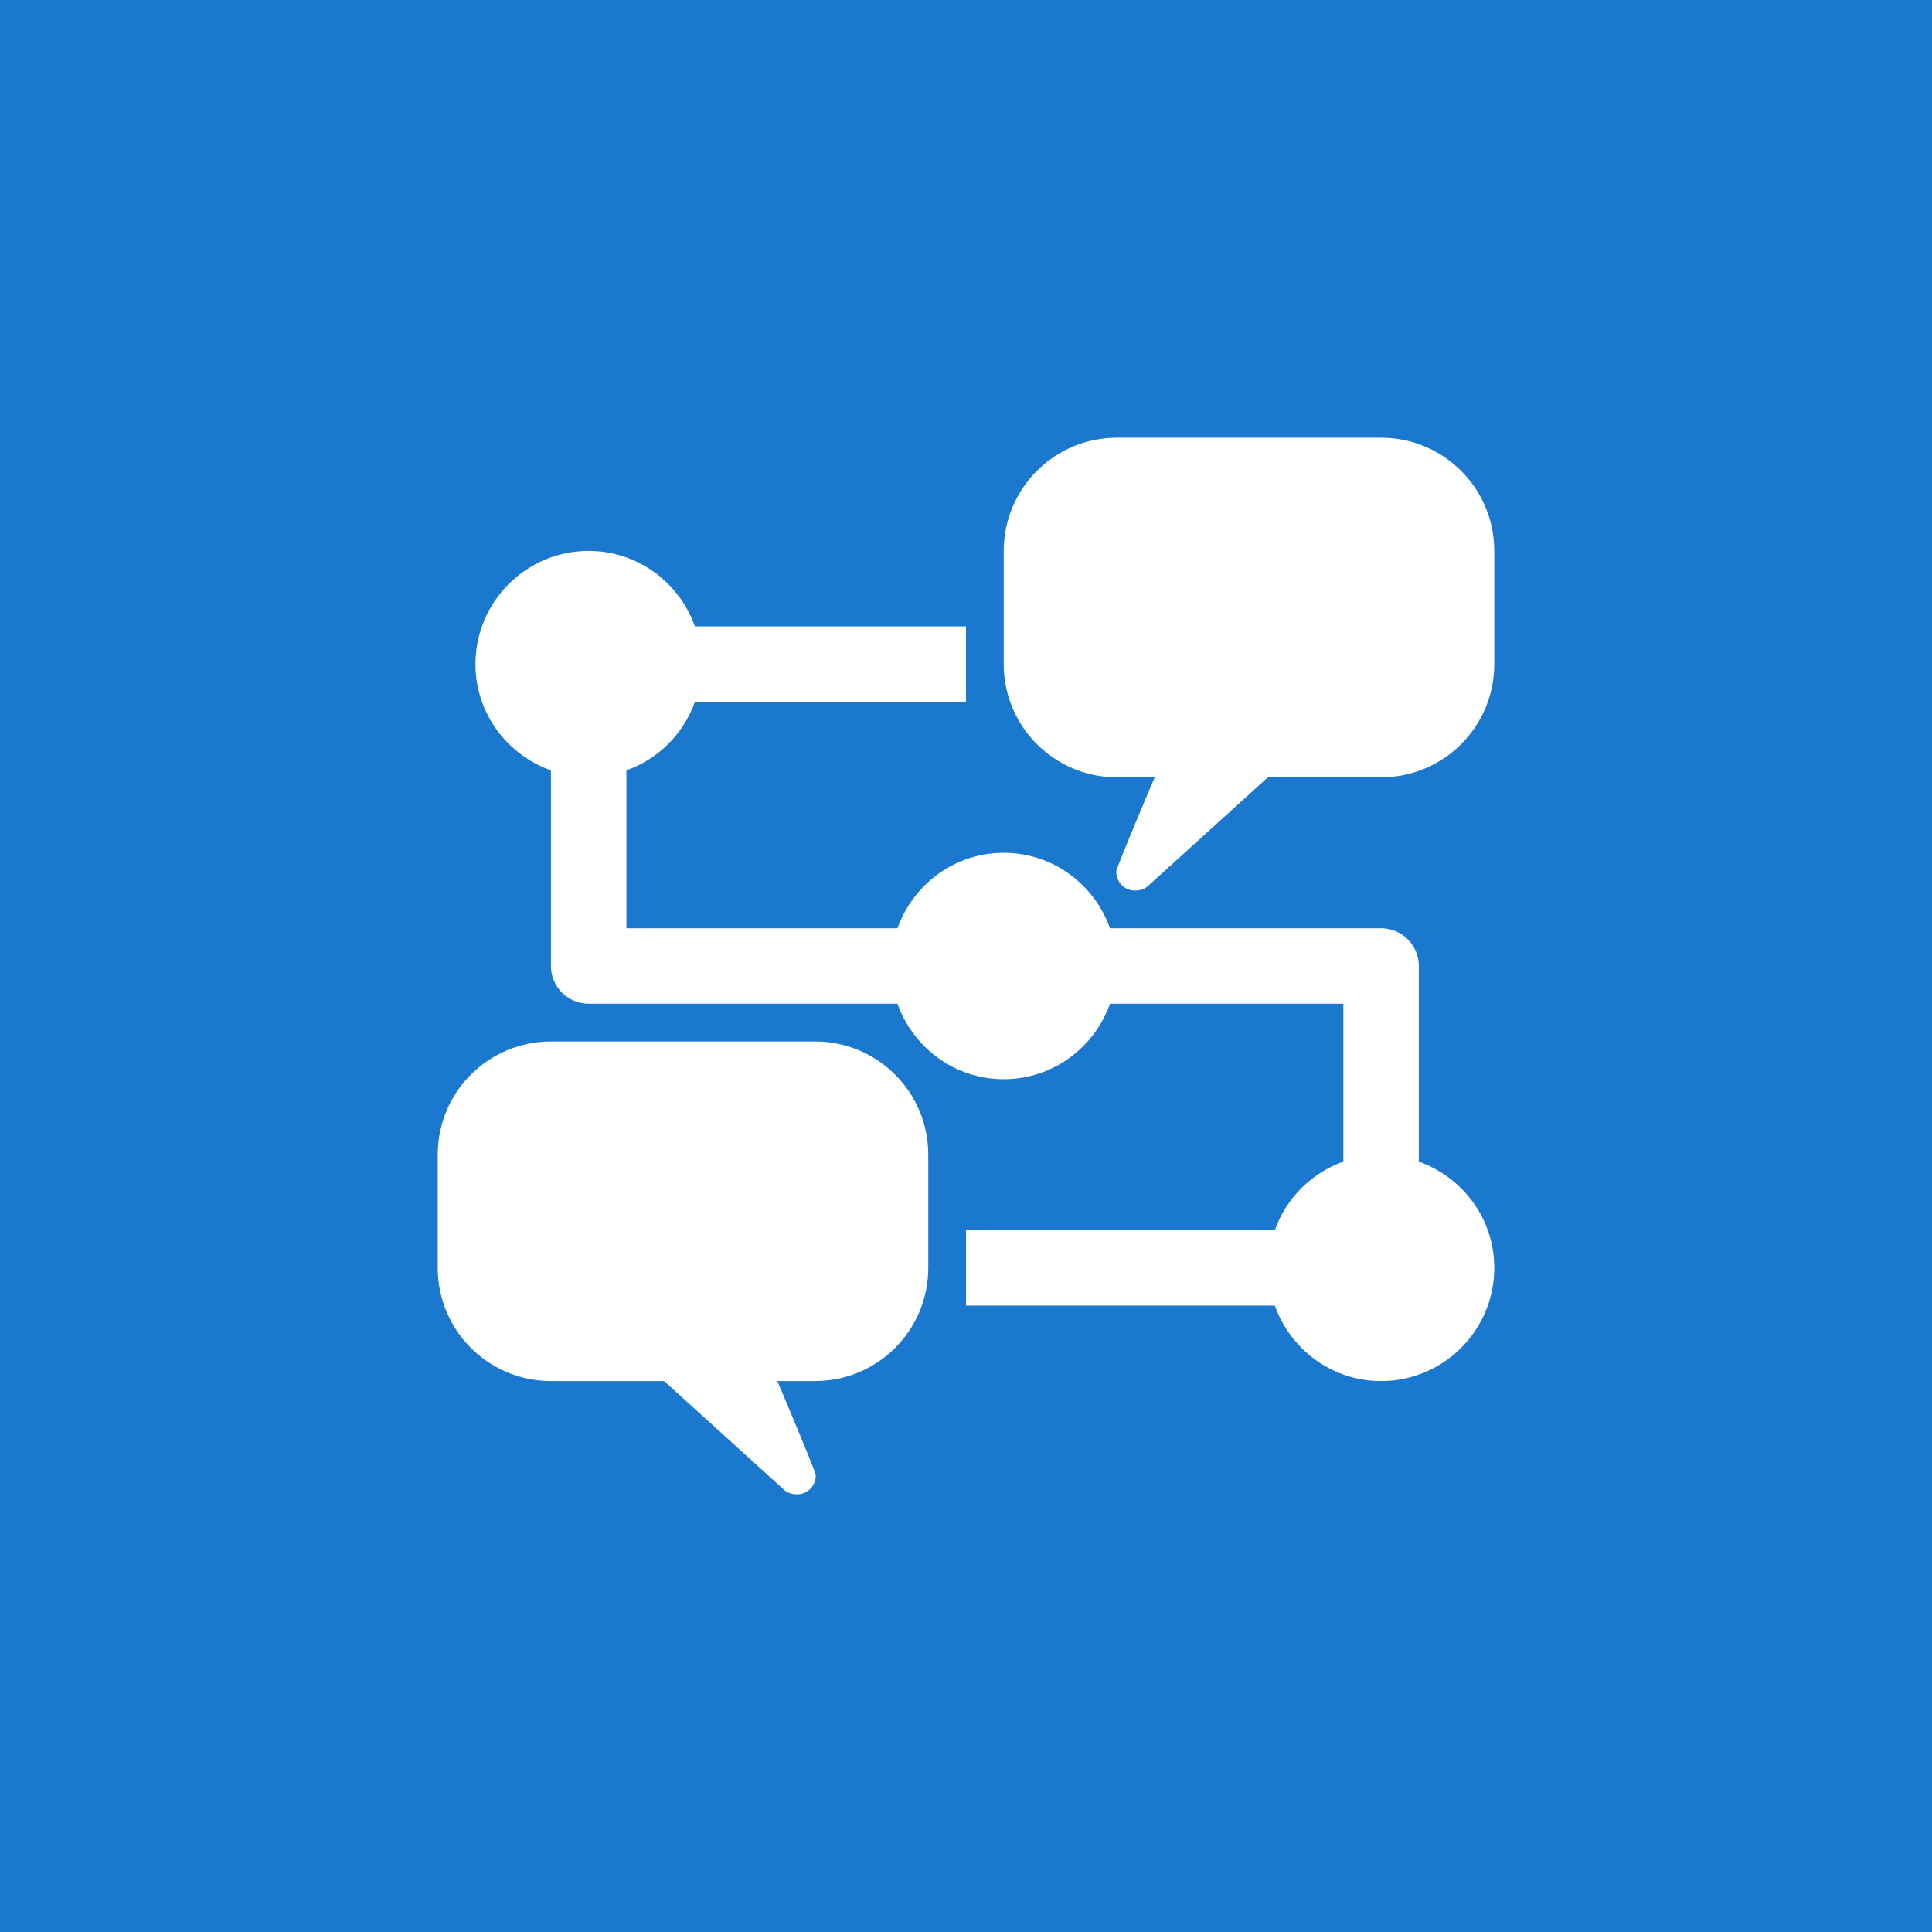
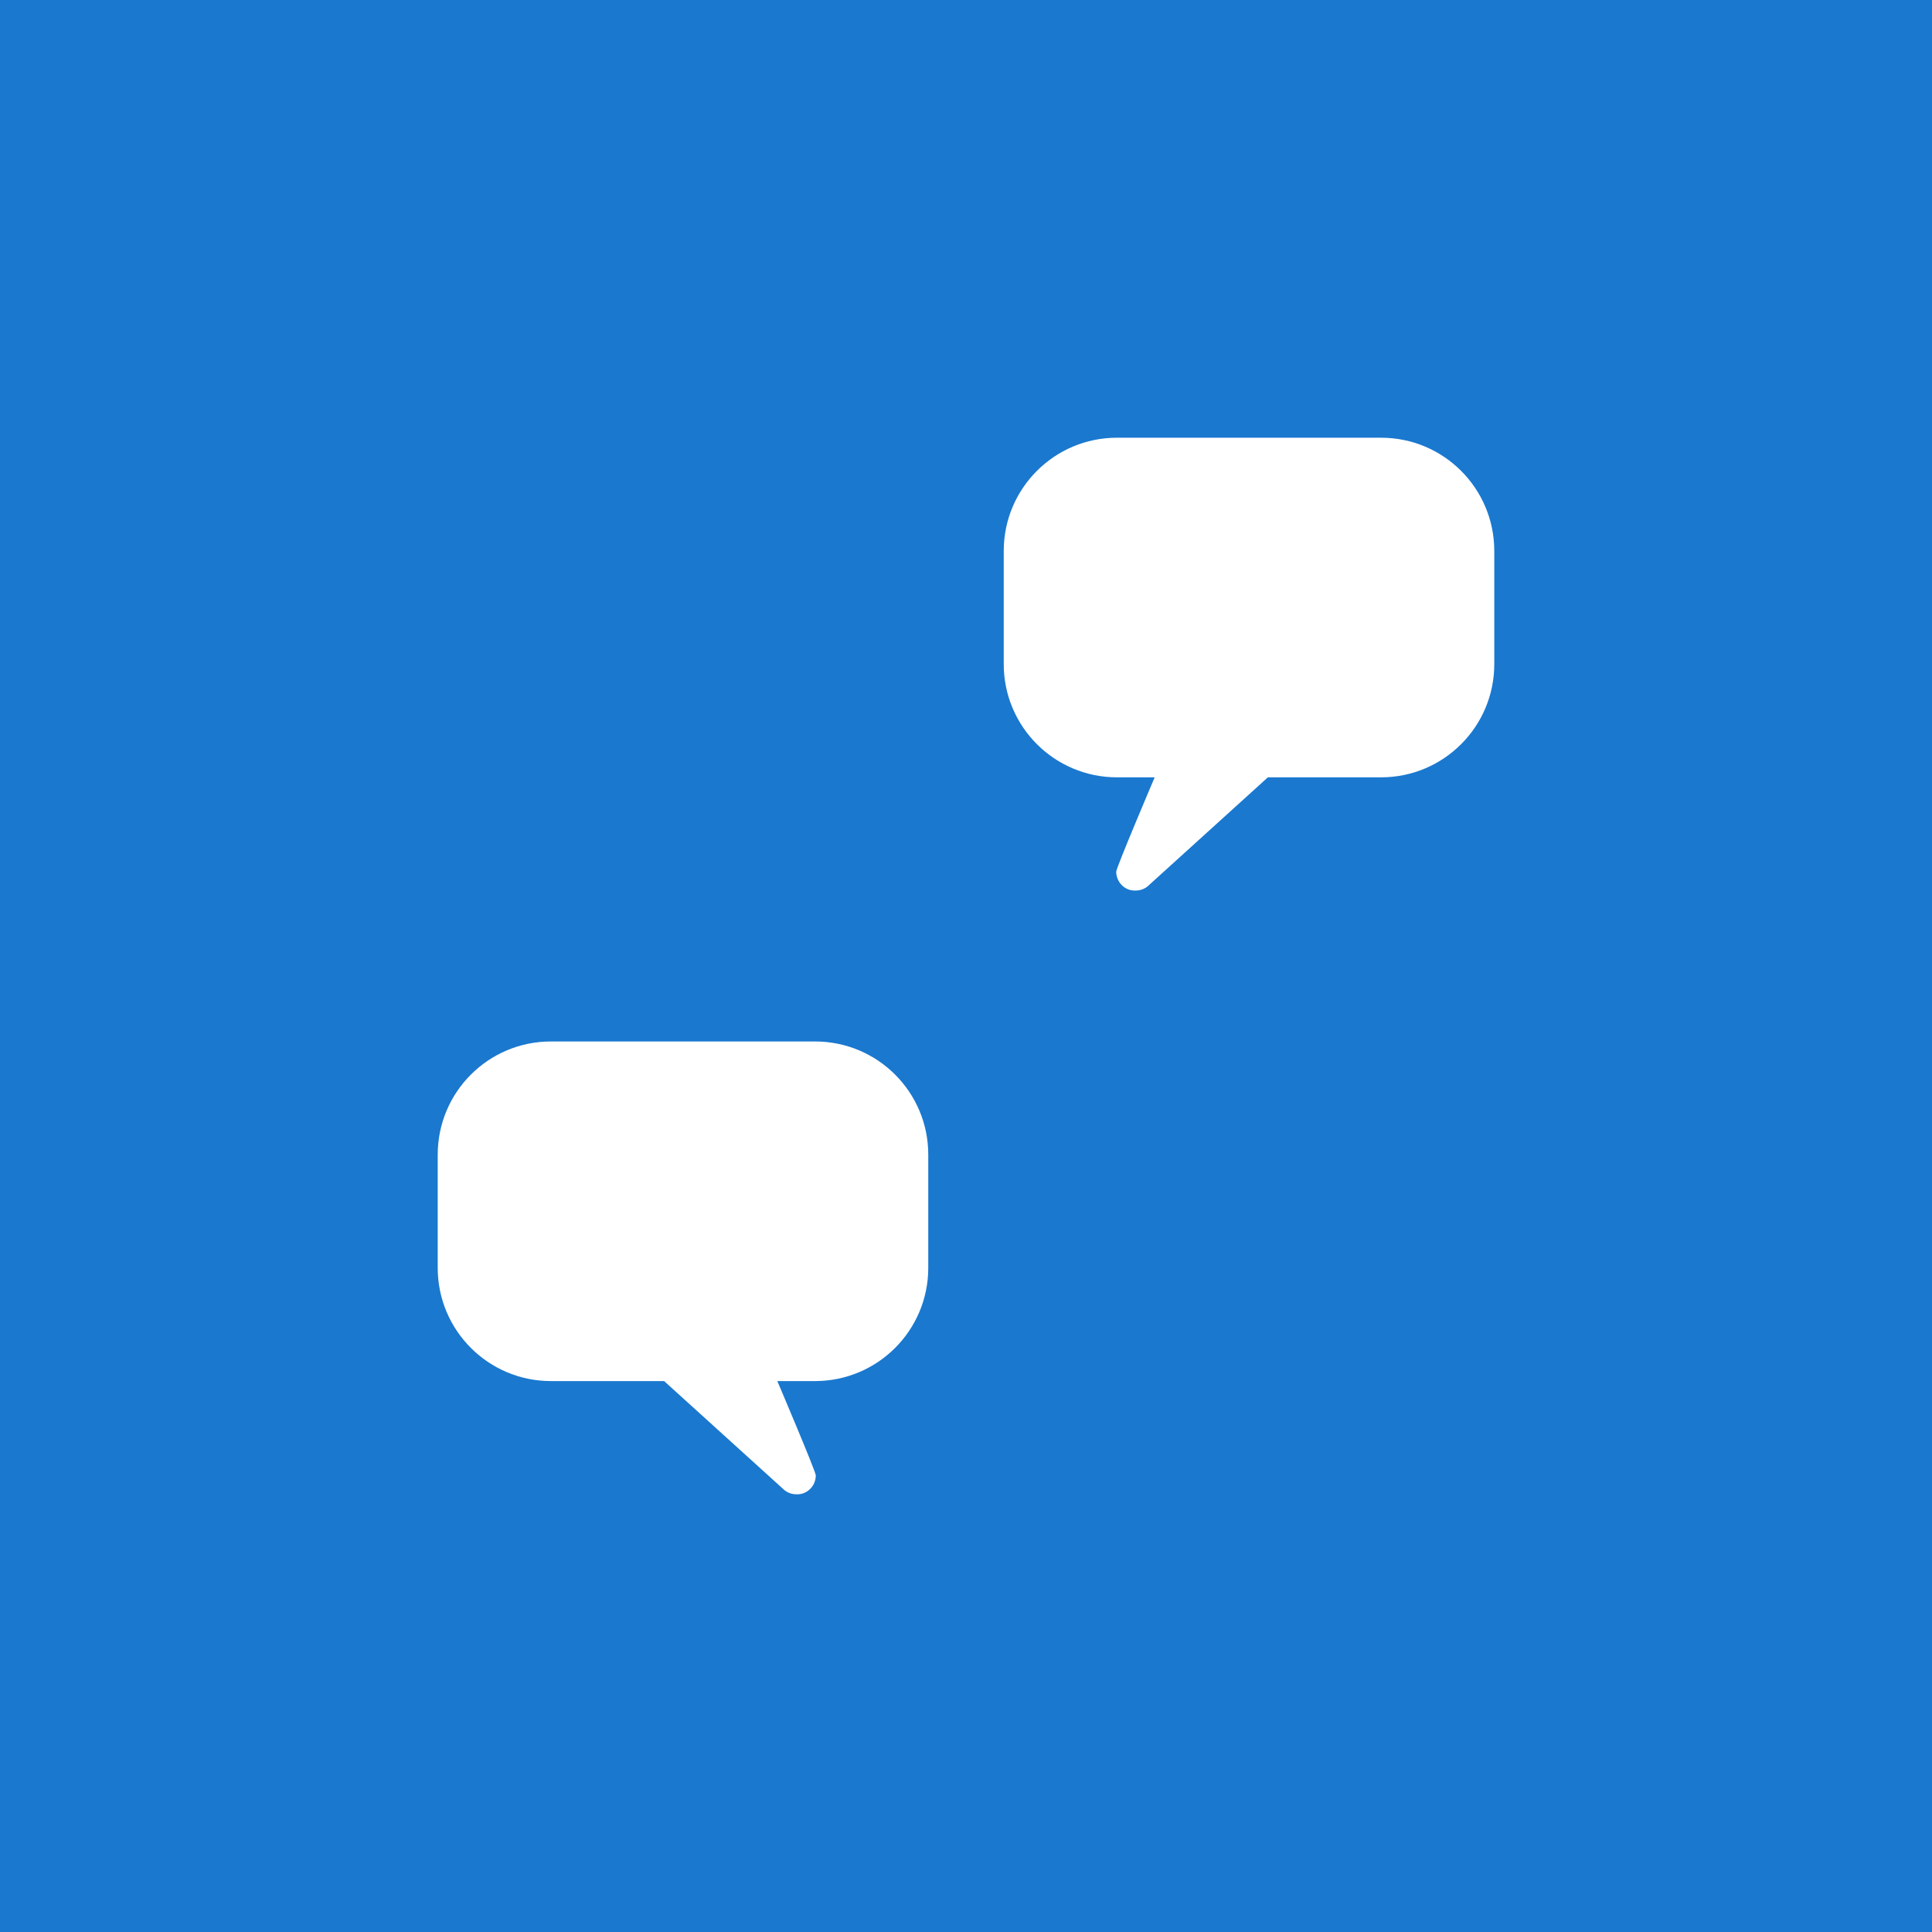
<svg xmlns="http://www.w3.org/2000/svg" width="32" height="32" viewBox="0 0 32 32" fill="none">
  <rect width="32" height="32" fill="#1A78CF" />
-   <path d="M23.5 19.24V16C23.5 15.655 23.22 15.375 22.875 15.375H18.385C18.126 14.649 17.439 14.125 16.625 14.125C15.811 14.125 15.124 14.649 14.865 15.375H10.375V12.76C10.905 12.571 11.321 12.155 11.51 11.625H16V10.375H11.51C11.251 9.649 10.564 9.125 9.75 9.125C8.716 9.125 7.875 9.966 7.875 11C7.875 11.814 8.399 12.501 9.125 12.76V16C9.125 16.345 9.405 16.625 9.75 16.625H14.865C15.124 17.351 15.811 17.875 16.625 17.875C17.439 17.875 18.126 17.351 18.385 16.625H22.25V19.24C21.721 19.429 21.304 19.846 21.115 20.375H16V21.625H21.115C21.374 22.351 22.061 22.875 22.875 22.875C23.909 22.875 24.75 22.034 24.75 21C24.75 20.186 24.226 19.499 23.5 19.24Z" fill="white" />
  <path d="M13.5 17.25H9.125C8.089 17.25 7.25 18.089 7.25 19.125V21C7.25 22.035 8.089 22.875 9.125 22.875H11L12.967 24.658C13.027 24.719 13.107 24.75 13.188 24.75H13.194C13.368 24.758 13.512 24.612 13.512 24.437C13.512 24.372 12.875 22.875 12.875 22.875H13.5C14.536 22.875 15.375 22.035 15.375 21V19.125C15.375 18.089 14.536 17.25 13.5 17.25Z" fill="white" />
  <path d="M18.5 7.25H22.875C23.91 7.25 24.75 8.089 24.75 9.125V11C24.75 12.036 23.91 12.875 22.875 12.875H21L19.033 14.658C18.973 14.719 18.893 14.75 18.812 14.75C18.81 14.75 18.808 14.75 18.806 14.75C18.632 14.758 18.488 14.612 18.488 14.438C18.488 14.372 19.125 12.875 19.125 12.875H18.5C17.465 12.875 16.625 12.036 16.625 11V9.125C16.625 8.089 17.465 7.25 18.5 7.25Z" fill="white" />
</svg>